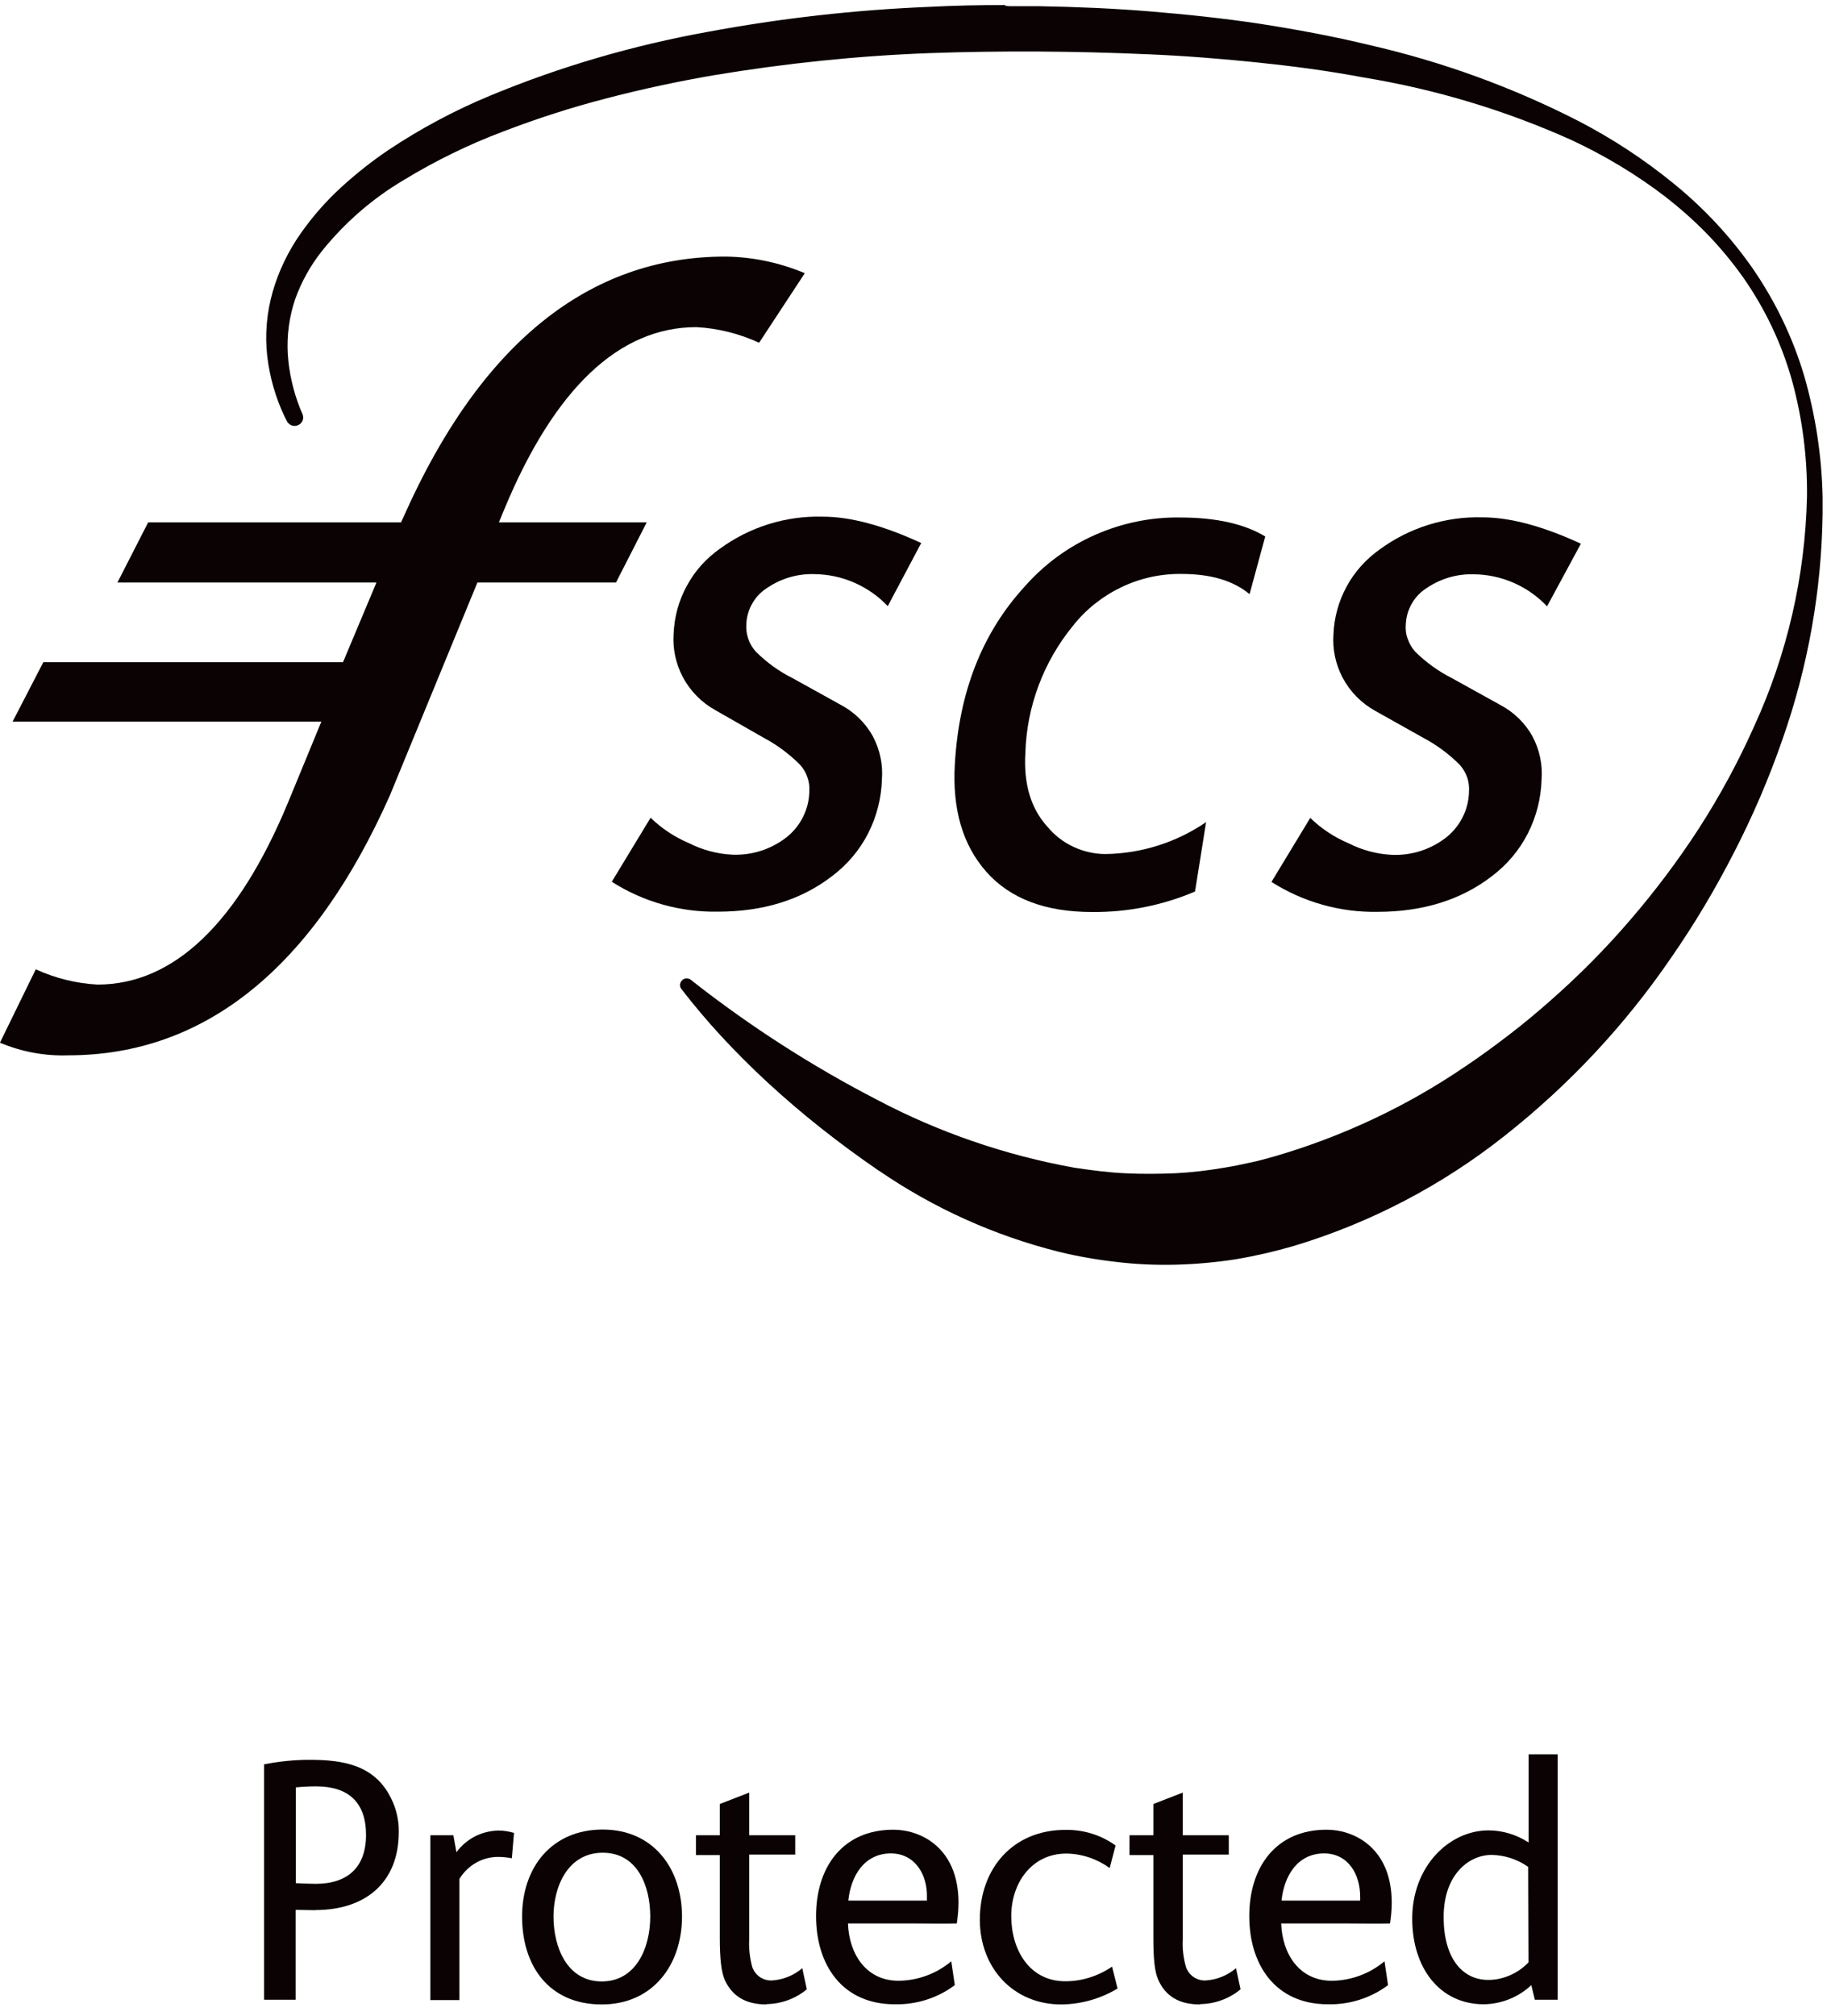
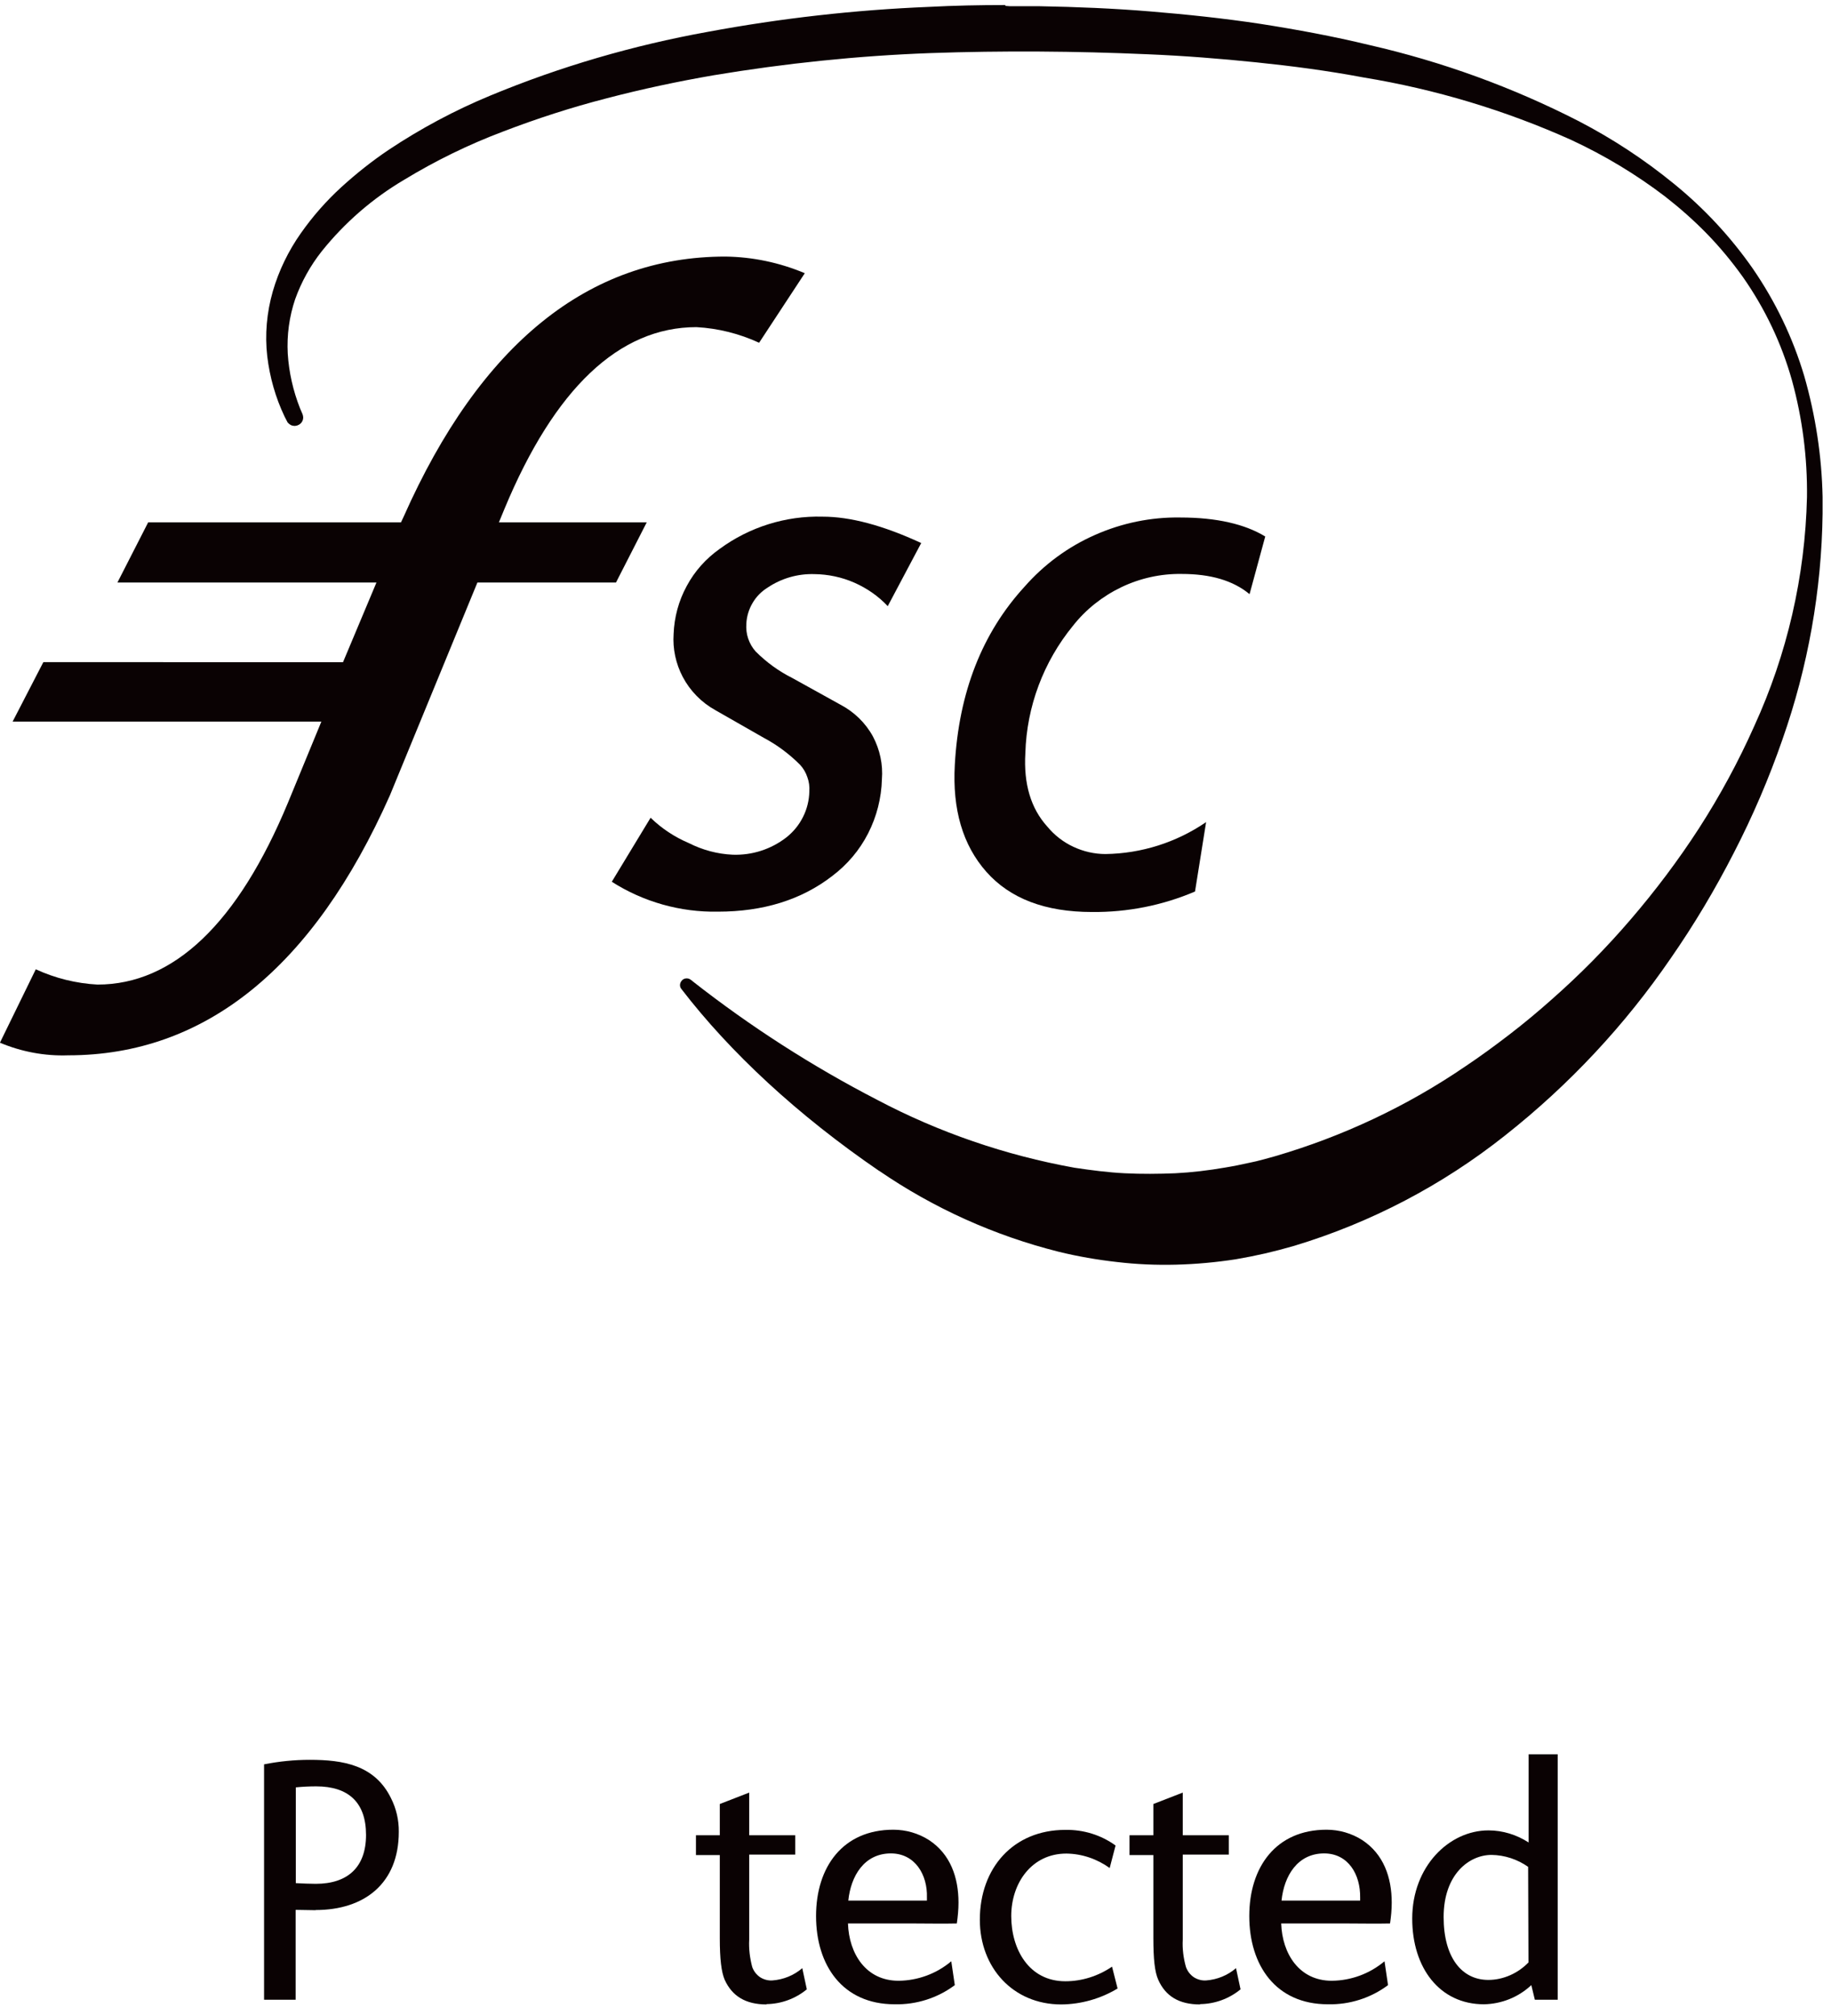
<svg xmlns="http://www.w3.org/2000/svg" id="Layer_1" version="1.1" viewBox="0 0 109 120">
  <defs>
    <style>
      .st0 {
        fill: #0a0203;
      }
    </style>
  </defs>
  <path class="st0" d="M18.79,113.69c-.4,0-.8-.02-1.19-.02v5.35h-1.88v-14.01c.9-.18,1.81-.27,2.72-.27,1.99,0,3.86.31,4.83,2.27.32.63.48,1.32.47,2.02,0,3.06-2.04,4.65-4.95,4.65ZM18.83,106.32c-.41,0-.81.02-1.22.06v5.7c.4.02.8.04,1.19.04,1.9,0,2.99-.99,2.99-2.91s-1.03-2.89-2.97-2.89Z" />
-   <path class="st0" d="M30.47,110.6c-.3-.06-.62-.09-.93-.08-.44.02-.88.15-1.26.38-.38.23-.7.55-.93.93v7.21h-1.73v-9.81h1.37l.18,1.01c.29-.39.66-.71,1.1-.94.43-.22.91-.34,1.4-.35.31,0,.63.05.93.14l-.13,1.51Z" />
-   <path class="st0" d="M35.82,119.3c-3.12,0-4.74-2.27-4.74-5.23s1.79-5.18,4.8-5.18,4.72,2.31,4.72,5.18-1.73,5.23-4.78,5.23ZM35.88,110.27c-2.06,0-2.93,1.99-2.93,3.8s.8,3.86,2.87,3.86,2.89-2.04,2.89-3.86-.76-3.8-2.83-3.8h0Z" />
  <path class="st0" d="M45.64,119.3c-1.26,0-2.06-.5-2.5-1.47-.2-.47-.29-1.24-.29-2.48v-4.94h-1.42v-1.18h1.42v-1.86l1.75-.68v2.54h2.74v1.15h-2.74v5.06c-.03.55.04,1.1.18,1.63.09.25.25.46.47.61.22.14.48.21.74.19.65-.05,1.27-.3,1.77-.73l.27,1.26c-.68.56-1.53.87-2.41.88Z" />
  <path class="st0" d="M56.96,114.48c-.87.02-1.69,0-2.5,0h-3.98c.06,1.8,1.07,3.41,3.01,3.41,1.15-.01,2.26-.42,3.14-1.16l.21,1.42c-1.03.77-2.29,1.17-3.58,1.14-3.11,0-4.68-2.33-4.68-5.25s1.59-5.14,4.6-5.14c.75,0,1.49.21,2.13.62,1.26.83,1.75,2.21,1.75,3.72,0,.42-.04.83-.1,1.24ZM53.04,110.31c-1.59,0-2.39,1.34-2.54,2.81h4.68v-.19c.04-1.34-.7-2.62-2.15-2.62Z" />
  <path class="st0" d="M63.18,119.3c-2.89,0-4.85-2.21-4.85-5.04,0-3.08,1.99-5.35,5.09-5.35,1.07-.02,2.12.3,2.99.93l-.35,1.34c-.75-.54-1.65-.85-2.58-.86-2.06,0-3.28,1.75-3.28,3.72s1.05,3.88,3.22,3.88c.99,0,1.96-.31,2.78-.87l.33,1.3c-1.01.61-2.17.94-3.36.95Z" />
  <path class="st0" d="M71.44,119.3c-1.26,0-2.06-.5-2.49-1.47-.21-.47-.29-1.24-.29-2.48v-4.94h-1.42v-1.18h1.42v-1.86l1.75-.68v2.54h2.74v1.15h-2.74v5.06c-.03.55.04,1.1.19,1.63.09.25.25.46.47.61.22.14.48.21.74.19.65-.05,1.27-.3,1.77-.73l.27,1.26c-.68.56-1.53.87-2.41.88Z" />
  <path class="st0" d="M82.75,114.48c-.87.02-1.69,0-2.5,0h-3.98c.06,1.8,1.07,3.41,3.01,3.41,1.15-.01,2.26-.42,3.14-1.16l.21,1.42c-1.03.77-2.29,1.17-3.58,1.14-3.11,0-4.68-2.33-4.68-5.25s1.59-5.14,4.6-5.14c.75,0,1.49.21,2.13.62,1.26.83,1.75,2.21,1.75,3.72,0,.42-.04.83-.1,1.24ZM78.83,110.31c-1.59,0-2.39,1.34-2.54,2.81h4.68v-.19c.02-1.34-.69-2.62-2.15-2.62Z" />
  <path class="st0" d="M91.37,119.02l-.21-.87c-.77.72-1.77,1.12-2.82,1.14-2.64,0-4.27-2.17-4.27-5.1,0-3.1,2.19-5.25,4.54-5.25.85,0,1.68.26,2.39.72v-5.25h1.73v14.61h-1.36ZM90.97,111.11c-.64-.45-1.4-.7-2.18-.71-1.32,0-2.85,1.14-2.85,3.7,0,2.39,1.07,3.74,2.66,3.74.45,0,.89-.1,1.3-.28.41-.18.78-.44,1.09-.76l-.02-5.7Z" />
  <path class="st0" d="M0,62.06c1.28.54,2.67.8,4.06.75,8.14,0,14.59-5.21,19.15-15.47l5.21-12.67h8.25l1.83-3.58h-8.8l.33-.8c2.98-7.17,6.83-10.82,11.43-10.82,1.29.07,2.56.39,3.73.93l2.72-4.14c-1.5-.63-3.1-.97-4.73-.99-8.14,0-14.59,5.21-19.15,15.48l-.16.34h-15.05l-1.83,3.58h15.42l-1.99,4.74H2.58l-1.83,3.54h18.38l-1.99,4.83c-2.98,7.17-6.8,10.82-11.34,10.82-1.27-.07-2.52-.38-3.67-.91l-2.13,4.36Z" />
-   <path class="st0" d="M92.09,36.08c-.56-.59-1.24-1.07-1.98-1.39-.75-.33-1.55-.5-2.37-.51-.99-.03-1.96.25-2.78.8-.37.23-.68.54-.9.92-.22.37-.35.8-.37,1.23-.03.3,0,.6.11.89.1.29.25.55.45.77.64.63,1.37,1.16,2.18,1.57l2.87,1.59c.82.43,1.5,1.09,1.94,1.9.41.78.6,1.66.53,2.54-.03,1.12-.31,2.22-.82,3.22-.51,1-1.24,1.86-2.14,2.54-1.83,1.41-4.11,2.12-6.81,2.12-2.23.04-4.42-.58-6.31-1.78l2.31-3.81c.66.64,1.43,1.15,2.28,1.51.81.41,1.7.65,2.61.69,1.15.04,2.27-.32,3.18-1.02.42-.33.76-.74,1-1.22.24-.47.37-1,.38-1.53.02-.29-.02-.58-.11-.85-.1-.27-.25-.53-.44-.74-.63-.63-1.35-1.17-2.14-1.59l-2.89-1.62c-.83-.46-1.51-1.15-1.95-1.99-.41-.78-.6-1.67-.54-2.55.04-1,.3-1.97.78-2.85.47-.88,1.15-1.63,1.96-2.21,1.77-1.3,3.93-1.98,6.12-1.92,1.65,0,3.6.52,5.87,1.57l-2.02,3.74Z" />
  <path class="st0" d="M74.37,35.35c-.97-.8-2.31-1.19-4.02-1.19-1.24-.02-2.47.25-3.6.79-1.12.54-2.11,1.32-2.88,2.3-1.75,2.14-2.75,4.8-2.83,7.57-.11,1.84.33,3.3,1.31,4.38.42.51.95.92,1.55,1.2.6.28,1.25.43,1.91.43,2.14-.03,4.22-.69,5.99-1.9l-.66,4.13c-1.94.83-4.03,1.24-6.13,1.22-2.79,0-4.88-.8-6.29-2.39-1.41-1.59-2.03-3.72-1.88-6.37.24-4.32,1.63-7.85,4.15-10.6,1.16-1.32,2.58-2.37,4.19-3.08,1.6-.71,3.34-1.07,5.09-1.04,2.17,0,3.85.4,5.05,1.13l-.93,3.42Z" />
  <path class="st0" d="M52.85,36.08c-.56-.6-1.24-1.07-1.99-1.4-.75-.33-1.56-.5-2.38-.51-.99-.03-1.96.25-2.78.8-.37.23-.68.54-.9.92-.22.37-.35.8-.37,1.23-.02.3.01.6.11.89.1.29.25.55.45.77.64.64,1.37,1.17,2.17,1.57l2.87,1.59c.82.43,1.5,1.09,1.94,1.9.41.78.6,1.66.53,2.54-.03,1.12-.31,2.22-.82,3.22-.51,1-1.24,1.86-2.14,2.54-1.84,1.42-4.11,2.12-6.81,2.12-2.23.04-4.43-.58-6.31-1.78l2.31-3.81c.66.64,1.43,1.15,2.28,1.51.81.41,1.7.65,2.61.69,1.15.04,2.27-.32,3.18-1.02.42-.33.76-.74,1-1.22.24-.47.37-1,.38-1.53.02-.29-.02-.58-.12-.85-.09-.27-.24-.53-.44-.74-.63-.63-1.35-1.17-2.14-1.59l-2.89-1.65c-.83-.46-1.51-1.15-1.95-1.99-.41-.78-.6-1.67-.54-2.55.04-1,.3-1.97.78-2.85.47-.88,1.14-1.63,1.96-2.21,1.77-1.3,3.93-1.98,6.13-1.92,1.65,0,3.6.52,5.87,1.57l-2,3.77Z" />
  <path class="st0" d="M59.85.3c-1.52,0-3.04.03-4.56.11-4.42.18-8.83.68-13.18,1.49-4.42.8-8.75,2.06-12.9,3.78-2.13.88-4.17,1.97-6.09,3.25-.98.66-1.91,1.4-2.78,2.19-.91.83-1.72,1.75-2.43,2.76-.74,1.05-1.31,2.22-1.67,3.46-.36,1.26-.48,2.57-.33,3.87.15,1.24.49,2.45,1.03,3.58.06.12.12.24.18.35.05.06.11.11.18.15.07.04.14.05.22.06.14,0,.27-.05.37-.14.1-.09.16-.22.16-.36,0-.07-.02-.14-.04-.2-.05-.12-.1-.23-.15-.35-.41-1.04-.66-2.14-.73-3.25-.06-1.1.09-2.2.44-3.24.37-1.03.9-1.99,1.58-2.85,1.37-1.71,3.03-3.15,4.91-4.26,1.86-1.13,3.82-2.09,5.86-2.86,2.03-.78,4.1-1.45,6.2-1.99,2.1-.55,4.22-1,6.36-1.37,4.26-.71,8.57-1.16,12.89-1.32,4.31-.15,8.65-.12,12.96.07,2.16.09,4.31.26,6.45.48,2.14.22,4.27.5,6.39.9,4.27.7,8.43,1.95,12.37,3.72,1.98.92,3.86,2.05,5.59,3.37.87.68,1.7,1.41,2.47,2.2.78.8,1.5,1.67,2.15,2.58,1.32,1.88,2.31,3.96,2.93,6.17.62,2.26.92,4.6.89,6.94-.11,4.71-1.18,9.35-3.14,13.63-.94,2.11-2.04,4.14-3.29,6.08-1.23,1.9-2.6,3.72-4.08,5.44-1.45,1.69-3.01,3.27-4.68,4.74-.82.73-1.66,1.43-2.52,2.09-.86.66-1.73,1.3-2.63,1.9-3.47,2.37-7.3,4.17-11.34,5.35l-.73.2c-.21.06-.55.14-.76.18-.49.11-.98.21-1.47.29-.98.17-1.98.29-2.97.34-.99.04-1.99.05-3,0-1.01-.05-1.99-.18-3-.33-4.1-.74-8.07-2.1-11.76-4.05-3.87-2-7.54-4.36-10.97-7.05l-.04-.04s-.04-.02-.06-.04c-.07-.06-.16-.09-.25-.09-.11,0-.21.04-.28.12-.07.07-.12.18-.12.28,0,.09.03.17.09.24,2.89,3.76,6.91,7.5,11.78,10.83l-.02-.02c3.25,2.23,6.87,3.86,10.69,4.82,1.14.28,2.3.48,3.46.61,1.17.14,2.35.19,3.53.16,1.19-.03,2.38-.14,3.55-.32.59-.1,1.19-.22,1.76-.35.34-.08.53-.13.85-.21l.87-.24c4.57-1.38,8.83-3.61,12.57-6.58,3.8-3,7.12-6.55,9.86-10.55,1.39-2,2.64-4.1,3.75-6.27,1.12-2.17,2.09-4.43,2.89-6.74,1.52-4.32,2.33-8.86,2.39-13.44v-.99c-.05-2.44-.42-4.85-1.09-7.19-.68-2.29-1.72-4.45-3.07-6.41-1.32-1.89-2.9-3.59-4.7-5.05-1.75-1.43-3.64-2.67-5.64-3.71-3.96-2.03-8.15-3.55-12.48-4.54-2.15-.52-4.31-.92-6.49-1.26-2.18-.33-4.37-.56-6.56-.74-2.18-.18-4.37-.27-6.58-.31h-1.77l-.27-.02Z" />
</svg>